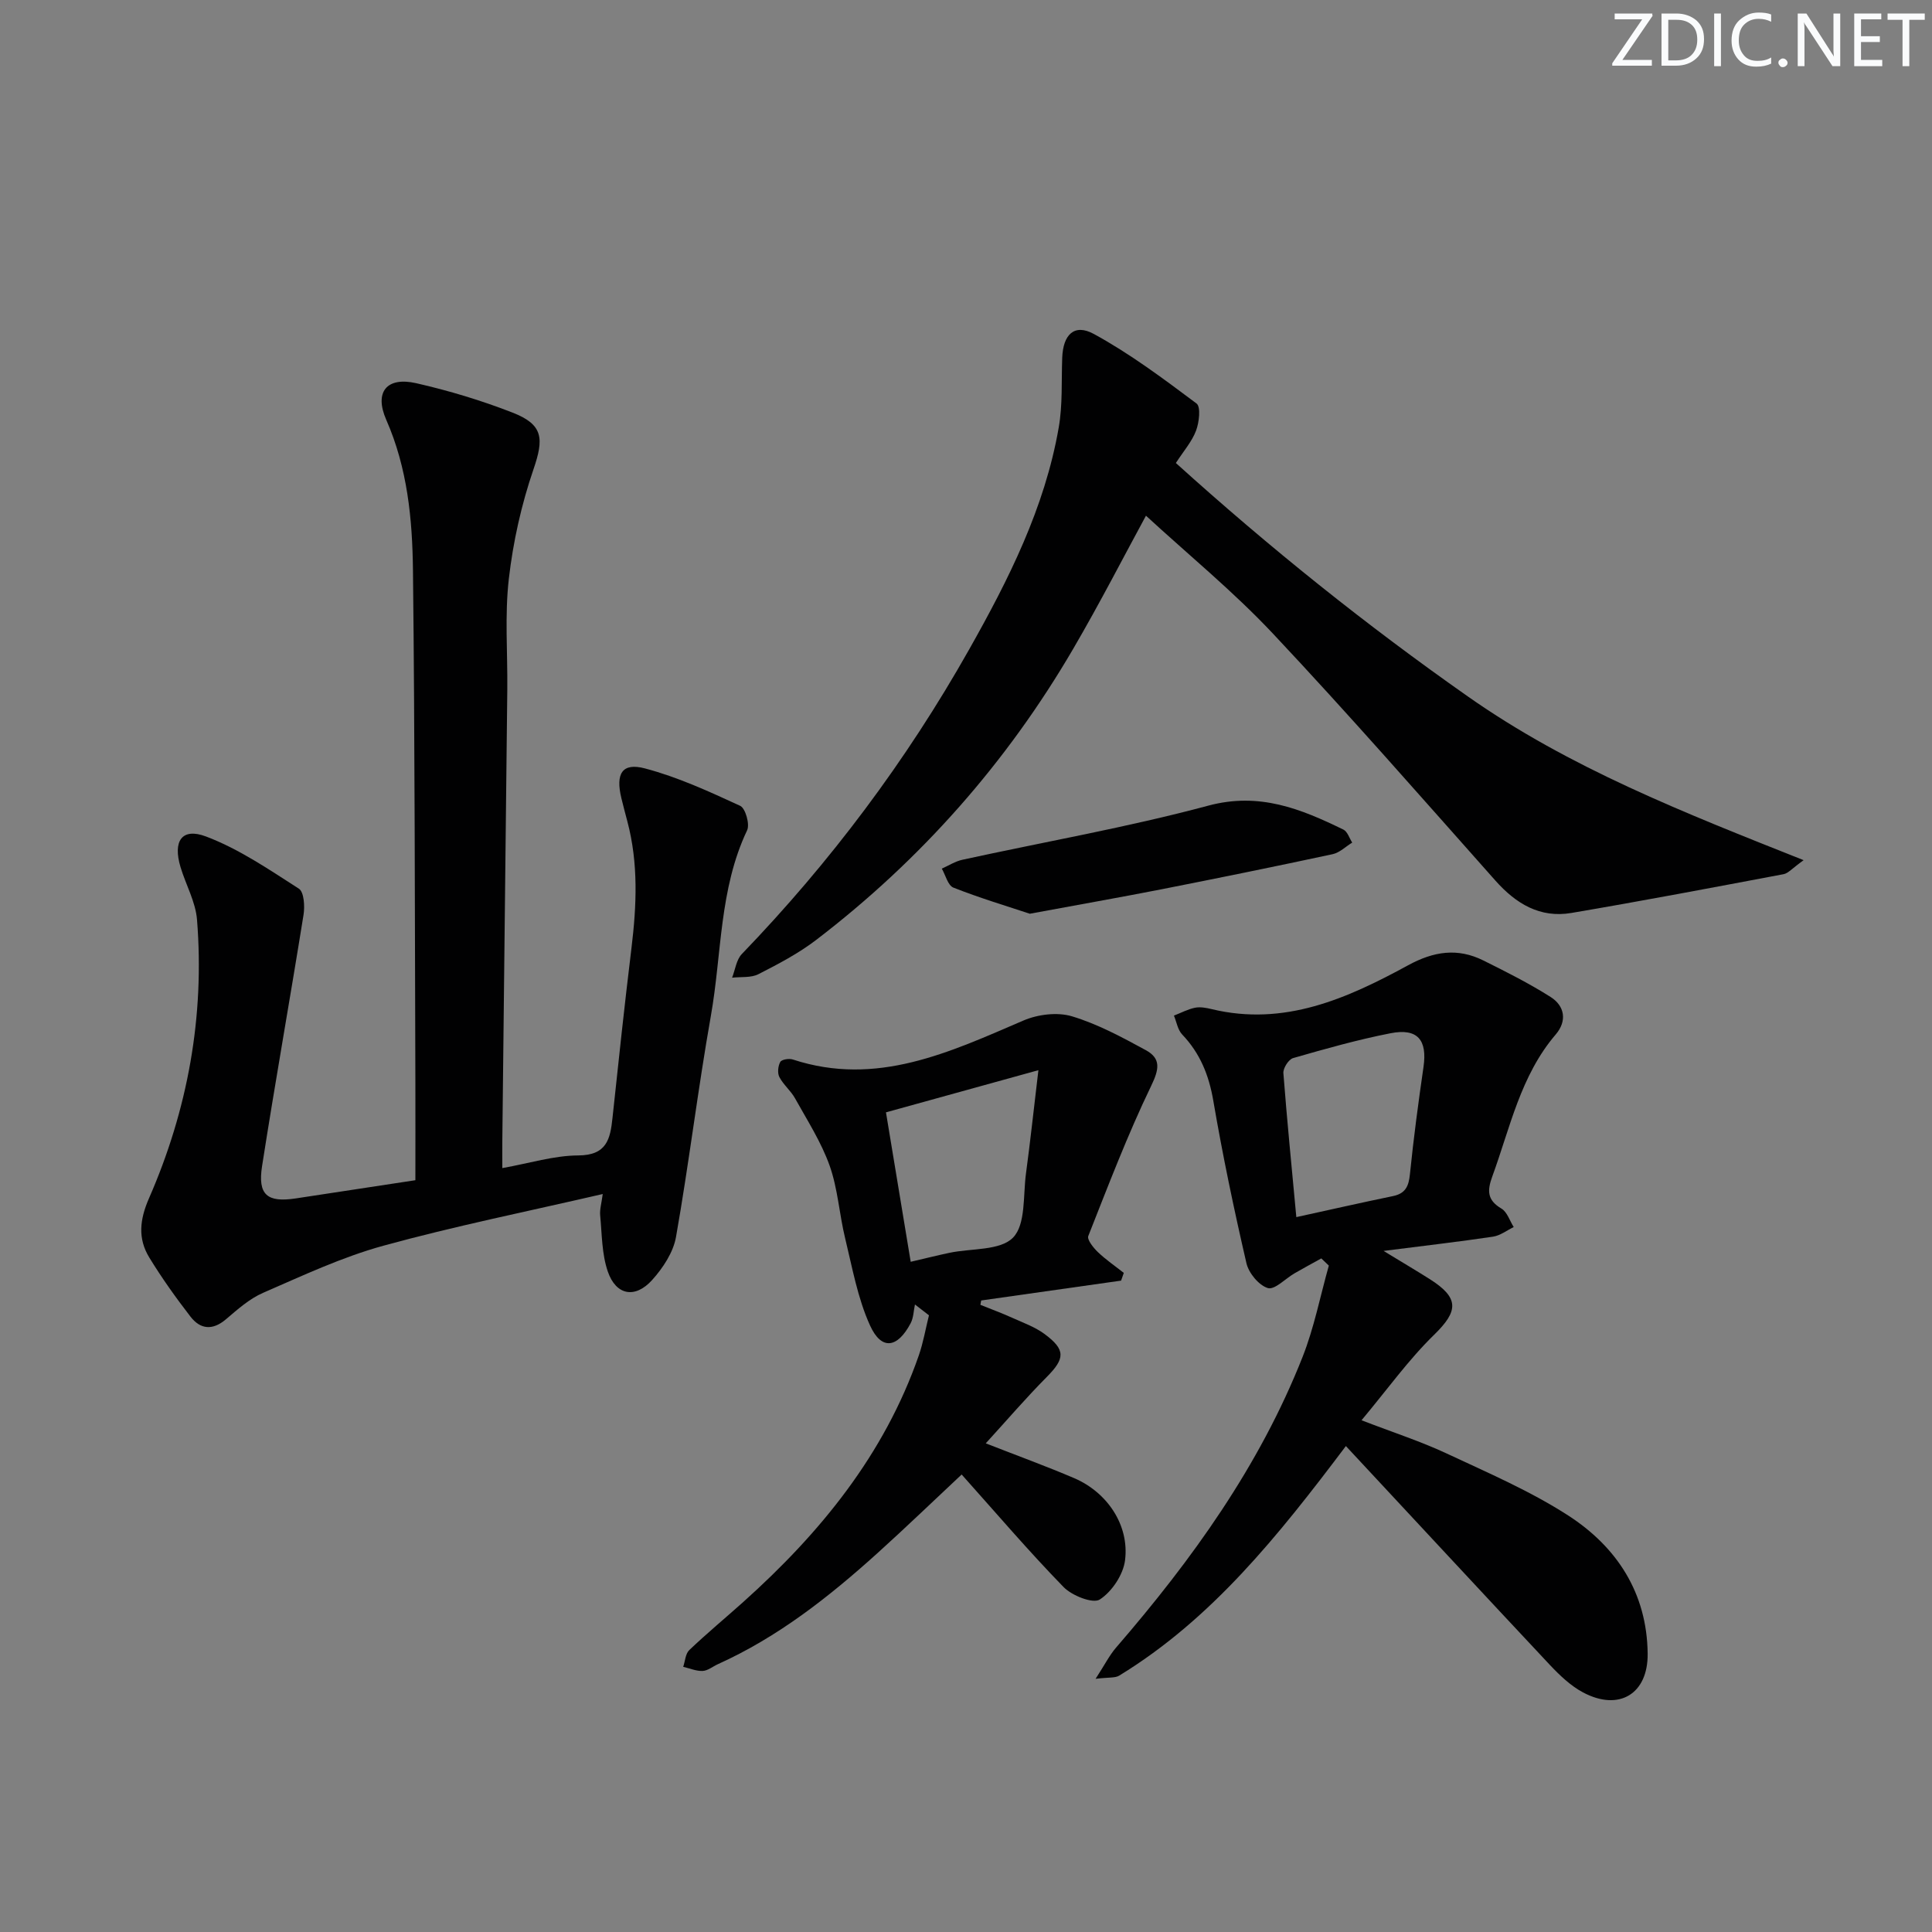
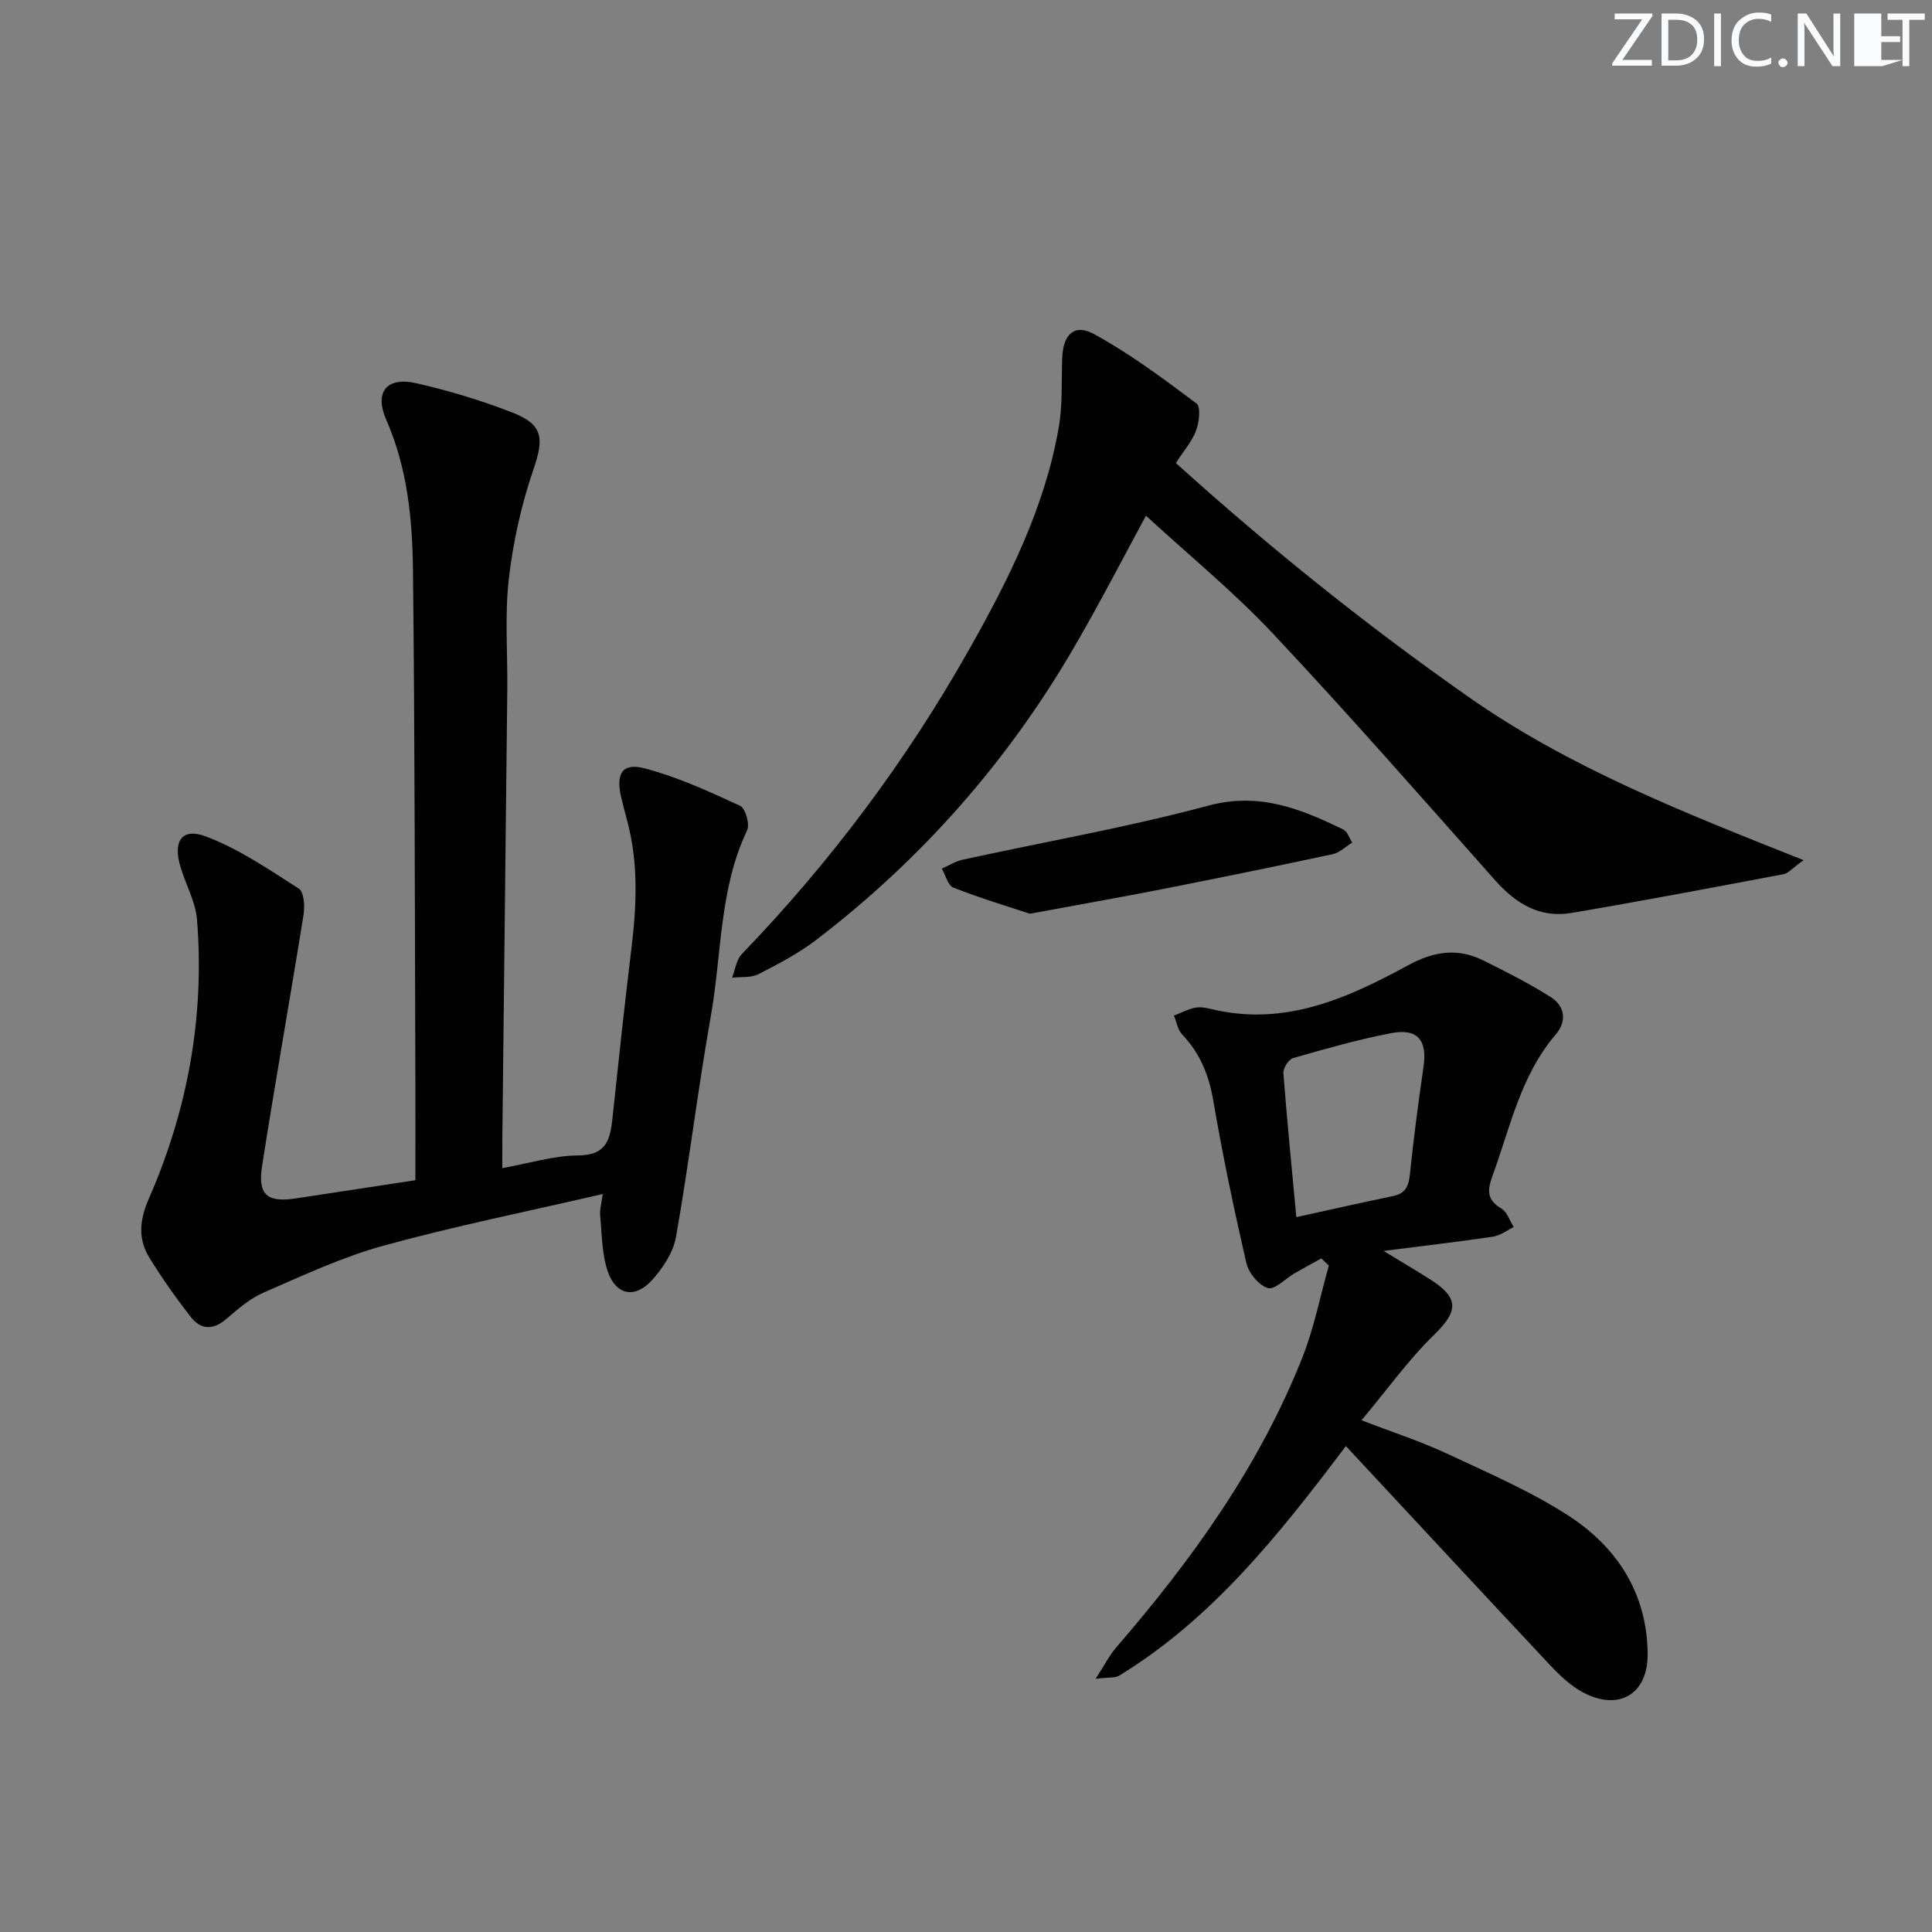
<svg xmlns="http://www.w3.org/2000/svg" enable-background="new 0 0 400 400" viewBox="0 0 400 400">
  <rect x="0" y="0" width="400" height="400" fill="#808080" stroke="none" />
  <g fill="#fafbfc">
    <path d="m342.2 3.2-6.3 9.2h6.1v1.2h-8.2v-.5l6.2-9.1h-5.7v-1.2h7.8v.4z" />
    <path d="m344 13.7v-10.9h3.1c1.6 0 3 .5 4.1 1.4 1.1 1 1.6 2.2 1.6 3.9s-.5 3-1.6 4-2.5 1.5-4.2 1.5h-3zm1.4-9.6v8.4h1.6c1.4 0 2.5-.4 3.2-1.1.8-.8 1.2-1.8 1.2-3.2s-.4-2.4-1.2-3.1-1.8-1-3.1-1z" />
    <path d="m356.3 2.8v10.9h-1.4v-10.9z" />
    <path d="m366.6 13.2c-.8.4-1.8.6-3 .6-1.6 0-2.8-.5-3.7-1.5s-1.4-2.3-1.4-3.9c0-1.7.5-3.2 1.6-4.2s2.4-1.6 4-1.6c1 0 1.9.1 2.6.4v1.5c-.8-.4-1.6-.6-2.6-.6-1.2 0-2.2.4-3 1.2s-1.1 1.9-1.1 3.3c0 1.3.4 2.3 1.1 3.1s1.6 1.1 2.8 1.1c1.1 0 2-.2 2.8-.7v1.3z" />
    <path d="m368.2 13c0-.3.1-.5.3-.6.2-.2.4-.3.6-.3.3 0 .5.1.7.3s.3.4.3.6-.1.5-.3.6c-.2.2-.4.3-.7.3s-.5-.1-.6-.3c-.2-.2-.3-.4-.3-.6z" />
    <path d="m381.1 13.7h-1.7l-5.5-8.4c-.2-.2-.3-.5-.4-.7 0 .2.1.8.1 1.5v7.6h-1.4v-10.9h1.8l5.3 8.3c.3.4.4.6.4.8 0-.3-.1-.8-.1-1.6v-7.5h1.4v10.9z" />
-     <path d="m389.7 13.7h-5.8v-10.9h5.6v1.2h-4.2v3.5h3.9v1.2h-3.9v3.7h4.4z" />
+     <path d="m389.7 13.7h-5.8v-10.9h5.6v1.2v3.5h3.9v1.2h-3.9v3.7h4.4z" />
    <path d="m398.4 4.1h-3.1v9.6h-1.4v-9.6h-3.1v-1.3h7.7v1.3z" />
  </g>
  <path d="m86 244.35c0-6.87.02-13.35 0-19.82-.13-35.48-.1-70.96-.5-106.44-.12-10.6-1.13-21.16-5.53-31.17-2.54-5.79.12-8.97 6.21-7.58 6.77 1.54 13.49 3.57 19.95 6.09 6.39 2.49 6.49 5.4 4.32 11.74-2.5 7.29-4.22 15-5.1 22.66-.87 7.57-.24 15.3-.32 22.97-.33 31.13-.69 62.26-1.03 93.38-.02 1.79 0 3.57 0 5.66 5.63-1 10.68-2.6 15.74-2.62 5.88-.03 6.61-3.39 7.07-7.77 1.25-11.73 2.5-23.46 3.93-35.17 1.07-8.8 1.45-17.54-.85-26.21-.42-1.6-.85-3.2-1.24-4.81-1.23-5.08.14-7.42 4.87-6.17 6.8 1.79 13.31 4.79 19.73 7.75 1.08.5 2.03 3.81 1.43 5.07-5.8 12.21-5.23 25.62-7.51 38.46-2.69 15.19-4.53 30.54-7.21 45.73-.56 3.19-2.71 6.43-4.94 8.91-3.52 3.91-7.48 3.19-9.18-1.75-1.25-3.63-1.21-7.72-1.58-11.62-.12-1.23.28-2.51.53-4.43-15.55 3.6-30.64 6.64-45.44 10.71-8.55 2.35-16.72 6.2-24.89 9.75-2.83 1.23-5.3 3.45-7.7 5.49-2.76 2.34-5.28 2.07-7.31-.55-3.04-3.93-5.95-8.01-8.54-12.25-2.4-3.93-2-7.83-.07-12.25 8.03-18.36 11.55-37.66 9.95-57.69-.29-3.69-2.31-7.23-3.41-10.88-1.63-5.4.26-8.25 5.28-6.35 6.81 2.57 13.03 6.83 19.22 10.8 1.07.69 1.25 3.66.96 5.43-2.78 17.35-5.87 34.64-8.58 52-.93 5.97 1.05 7.59 6.97 6.7 8.03-1.22 16.05-2.45 24.77-3.77z" fill="#010102" />
  <path d="m243.45 95.86c19.47 17.59 39.41 33.56 60.42 48.31 21.02 14.77 44.71 24.05 69.55 33.92-2.4 1.72-3.19 2.72-4.15 2.9-14.63 2.76-29.26 5.54-43.94 8.03-6.49 1.1-11.47-1.91-15.74-6.72-15.26-17.16-30.37-34.45-46.09-51.17-8.19-8.71-17.53-16.34-26.24-24.36-4.43 8.14-9.49 18.01-15.07 27.57-13.75 23.55-31.52 43.66-53.18 60.24-3.67 2.81-7.85 5-11.98 7.11-1.54.79-3.62.52-5.46.73.65-1.65.88-3.72 2.02-4.9 18.34-19.03 34.06-40.01 47.04-63.02 8.19-14.51 15.68-29.37 18.57-46 .82-4.7.54-9.6.72-14.41.17-4.79 2.48-7.16 6.54-4.95 7.49 4.08 14.41 9.27 21.27 14.4.91.68.55 3.9-.1 5.62-.85 2.26-2.56 4.2-4.18 6.7z" fill="#010102" />
  <path d="m278.65 299.39c-14.1 18.71-27.8 35.83-46.93 47.53-.85.52-2.13.32-4.89.66 1.89-2.91 2.86-4.86 4.23-6.45 15.75-18.22 29.71-37.61 38.62-60.18 2.4-6.08 3.66-12.6 5.44-18.92-.52-.5-1.04-.99-1.56-1.49-1.84 1.02-3.7 2.02-5.53 3.08-1.89 1.09-4.13 3.49-5.54 3.06-1.87-.57-3.96-3.11-4.43-5.15-2.58-11.15-4.93-22.36-6.86-33.64-.91-5.31-2.74-9.83-6.45-13.72-.92-.97-1.15-2.58-1.7-3.9 1.45-.56 2.86-1.32 4.36-1.63 1.09-.22 2.34.02 3.46.29 15.04 3.63 28.06-2.21 40.66-9.08 5.32-2.9 10.25-3.64 15.57-1 4.73 2.35 9.48 4.74 13.93 7.56 2.96 1.87 3.44 4.99 1.07 7.76-7.3 8.53-9.44 19.3-13.14 29.41-1.07 2.93-1.07 4.89 1.89 6.64 1.19.7 1.72 2.52 2.55 3.83-1.43.69-2.8 1.77-4.3 1.99-7.03 1.05-14.1 1.86-22.65 2.95 4.01 2.44 6.8 4.09 9.54 5.82 6.18 3.91 5.97 6.62.95 11.52-5.29 5.15-9.65 11.26-15.05 17.72 6.58 2.54 12.23 4.36 17.56 6.85 8.55 4 17.33 7.77 25.22 12.86 10.09 6.52 16.33 16.05 16.46 28.62.09 8.33-5.92 11.99-13.39 8.01-2.57-1.37-4.83-3.54-6.86-5.69-13.98-14.91-27.88-29.91-42.23-45.31zm-10.26-47.4c7.1-1.55 13.54-3.02 20-4.35 2.59-.53 3.27-2.03 3.52-4.53.75-7.42 1.74-14.82 2.81-22.21.81-5.59-1.22-8.07-6.81-6.98-6.81 1.33-13.52 3.23-20.2 5.15-.92.27-2.08 2.09-2 3.11.75 9.75 1.72 19.48 2.68 29.81z" fill="#010102" />
-   <path d="m232.11 265.14c-9.66 1.37-19.31 2.74-28.97 4.11-.05.3-.1.6-.16.9 2.22.9 4.47 1.72 6.65 2.71 2.26 1.02 4.67 1.88 6.63 3.33 4.42 3.27 4.24 5.09.46 8.9-4.28 4.31-8.24 8.93-12.63 13.74 6.68 2.61 12.57 4.75 18.32 7.21 6.85 2.94 11.43 9.74 10.52 16.99-.37 2.98-2.71 6.5-5.23 8.13-1.42.92-5.75-.79-7.49-2.57-7.19-7.38-13.89-15.24-21.11-23.31-5.86 5.48-11.56 10.98-17.44 16.29-10.03 9.05-20.59 17.37-33.03 22.98-1.06.48-2.08 1.35-3.15 1.4-1.33.06-2.68-.54-4.03-.85.4-1.18.46-2.71 1.26-3.47 3.61-3.44 7.46-6.63 11.18-9.96 15.94-14.29 29.2-30.51 36.34-51.05.93-2.69 1.41-5.53 2.1-8.3-.97-.75-1.94-1.49-2.9-2.24-.28 1.3-.29 2.74-.89 3.88-2.74 5.19-6.05 5.66-8.41.46-2.56-5.63-3.67-11.96-5.15-18.04-1.22-4.99-1.51-10.26-3.22-15.06-1.74-4.88-4.62-9.36-7.16-13.93-.88-1.58-2.41-2.8-3.24-4.4-.43-.83-.28-2.29.19-3.13.29-.51 1.82-.76 2.6-.5 17.37 5.69 32.45-1.51 47.76-8.08 2.97-1.27 6.99-1.77 10.01-.87 5.33 1.6 10.37 4.33 15.3 7.01 3.18 1.73 2.79 3.94 1.12 7.39-4.88 10.11-8.89 20.64-13.02 31.09-.3.75 1.04 2.42 1.96 3.31 1.66 1.59 3.58 2.9 5.39 4.33-.19.54-.38 1.07-.56 1.6zm-43.56-3.9c2.93-.68 5.47-1.32 8.03-1.86 4.52-.95 10.53-.42 13.17-3.16 2.65-2.74 2.05-8.7 2.67-13.28.88-6.49 1.57-13 2.57-21.37-11.53 3.19-21.46 5.94-31.56 8.73 1.77 10.68 3.41 20.62 5.12 30.94z" fill="#010102" />
  <path d="m213.21 189.18c-4.79-1.59-10.4-3.27-15.82-5.41-1.14-.45-1.62-2.58-2.4-3.93 1.42-.63 2.79-1.52 4.28-1.84 16.97-3.71 34.13-6.7 50.89-11.2 10.58-2.84 19.16.66 27.98 4.96.84.41 1.23 1.77 1.82 2.69-1.35.82-2.6 2.09-4.06 2.4-11.82 2.54-23.67 4.95-35.54 7.29-8.59 1.68-17.23 3.2-27.15 5.04z" fill="#010102" />
</svg>